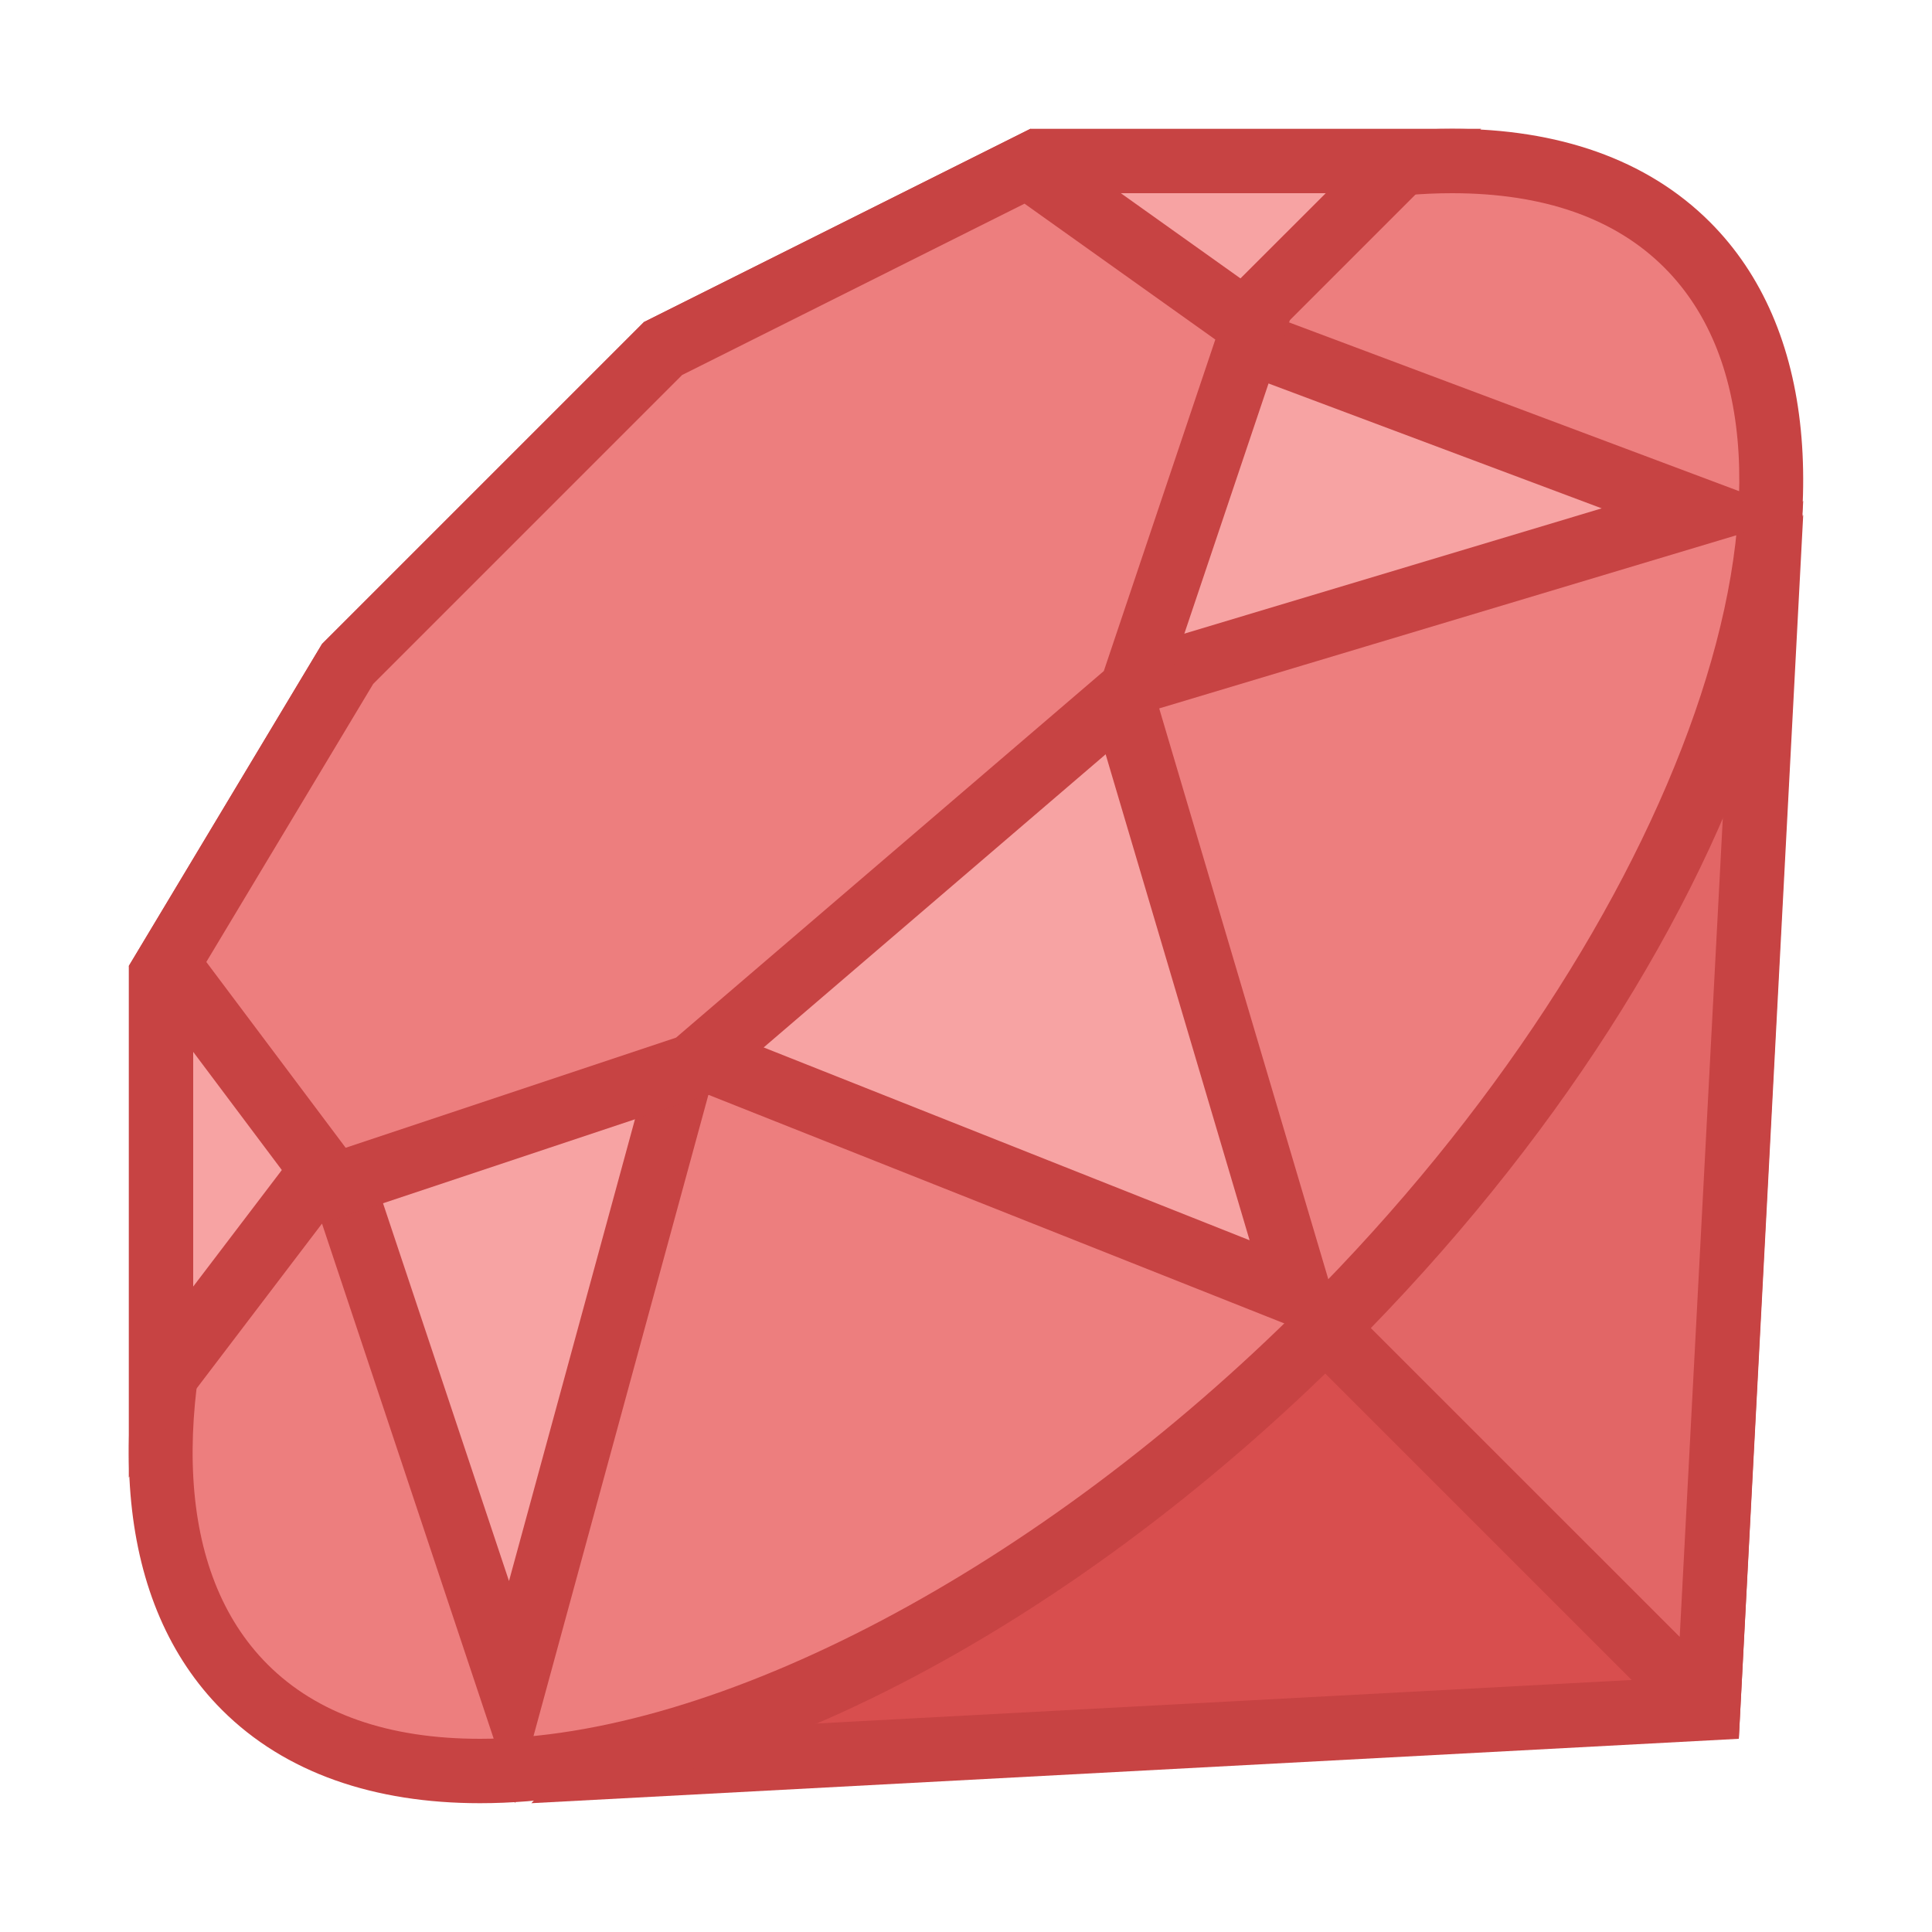
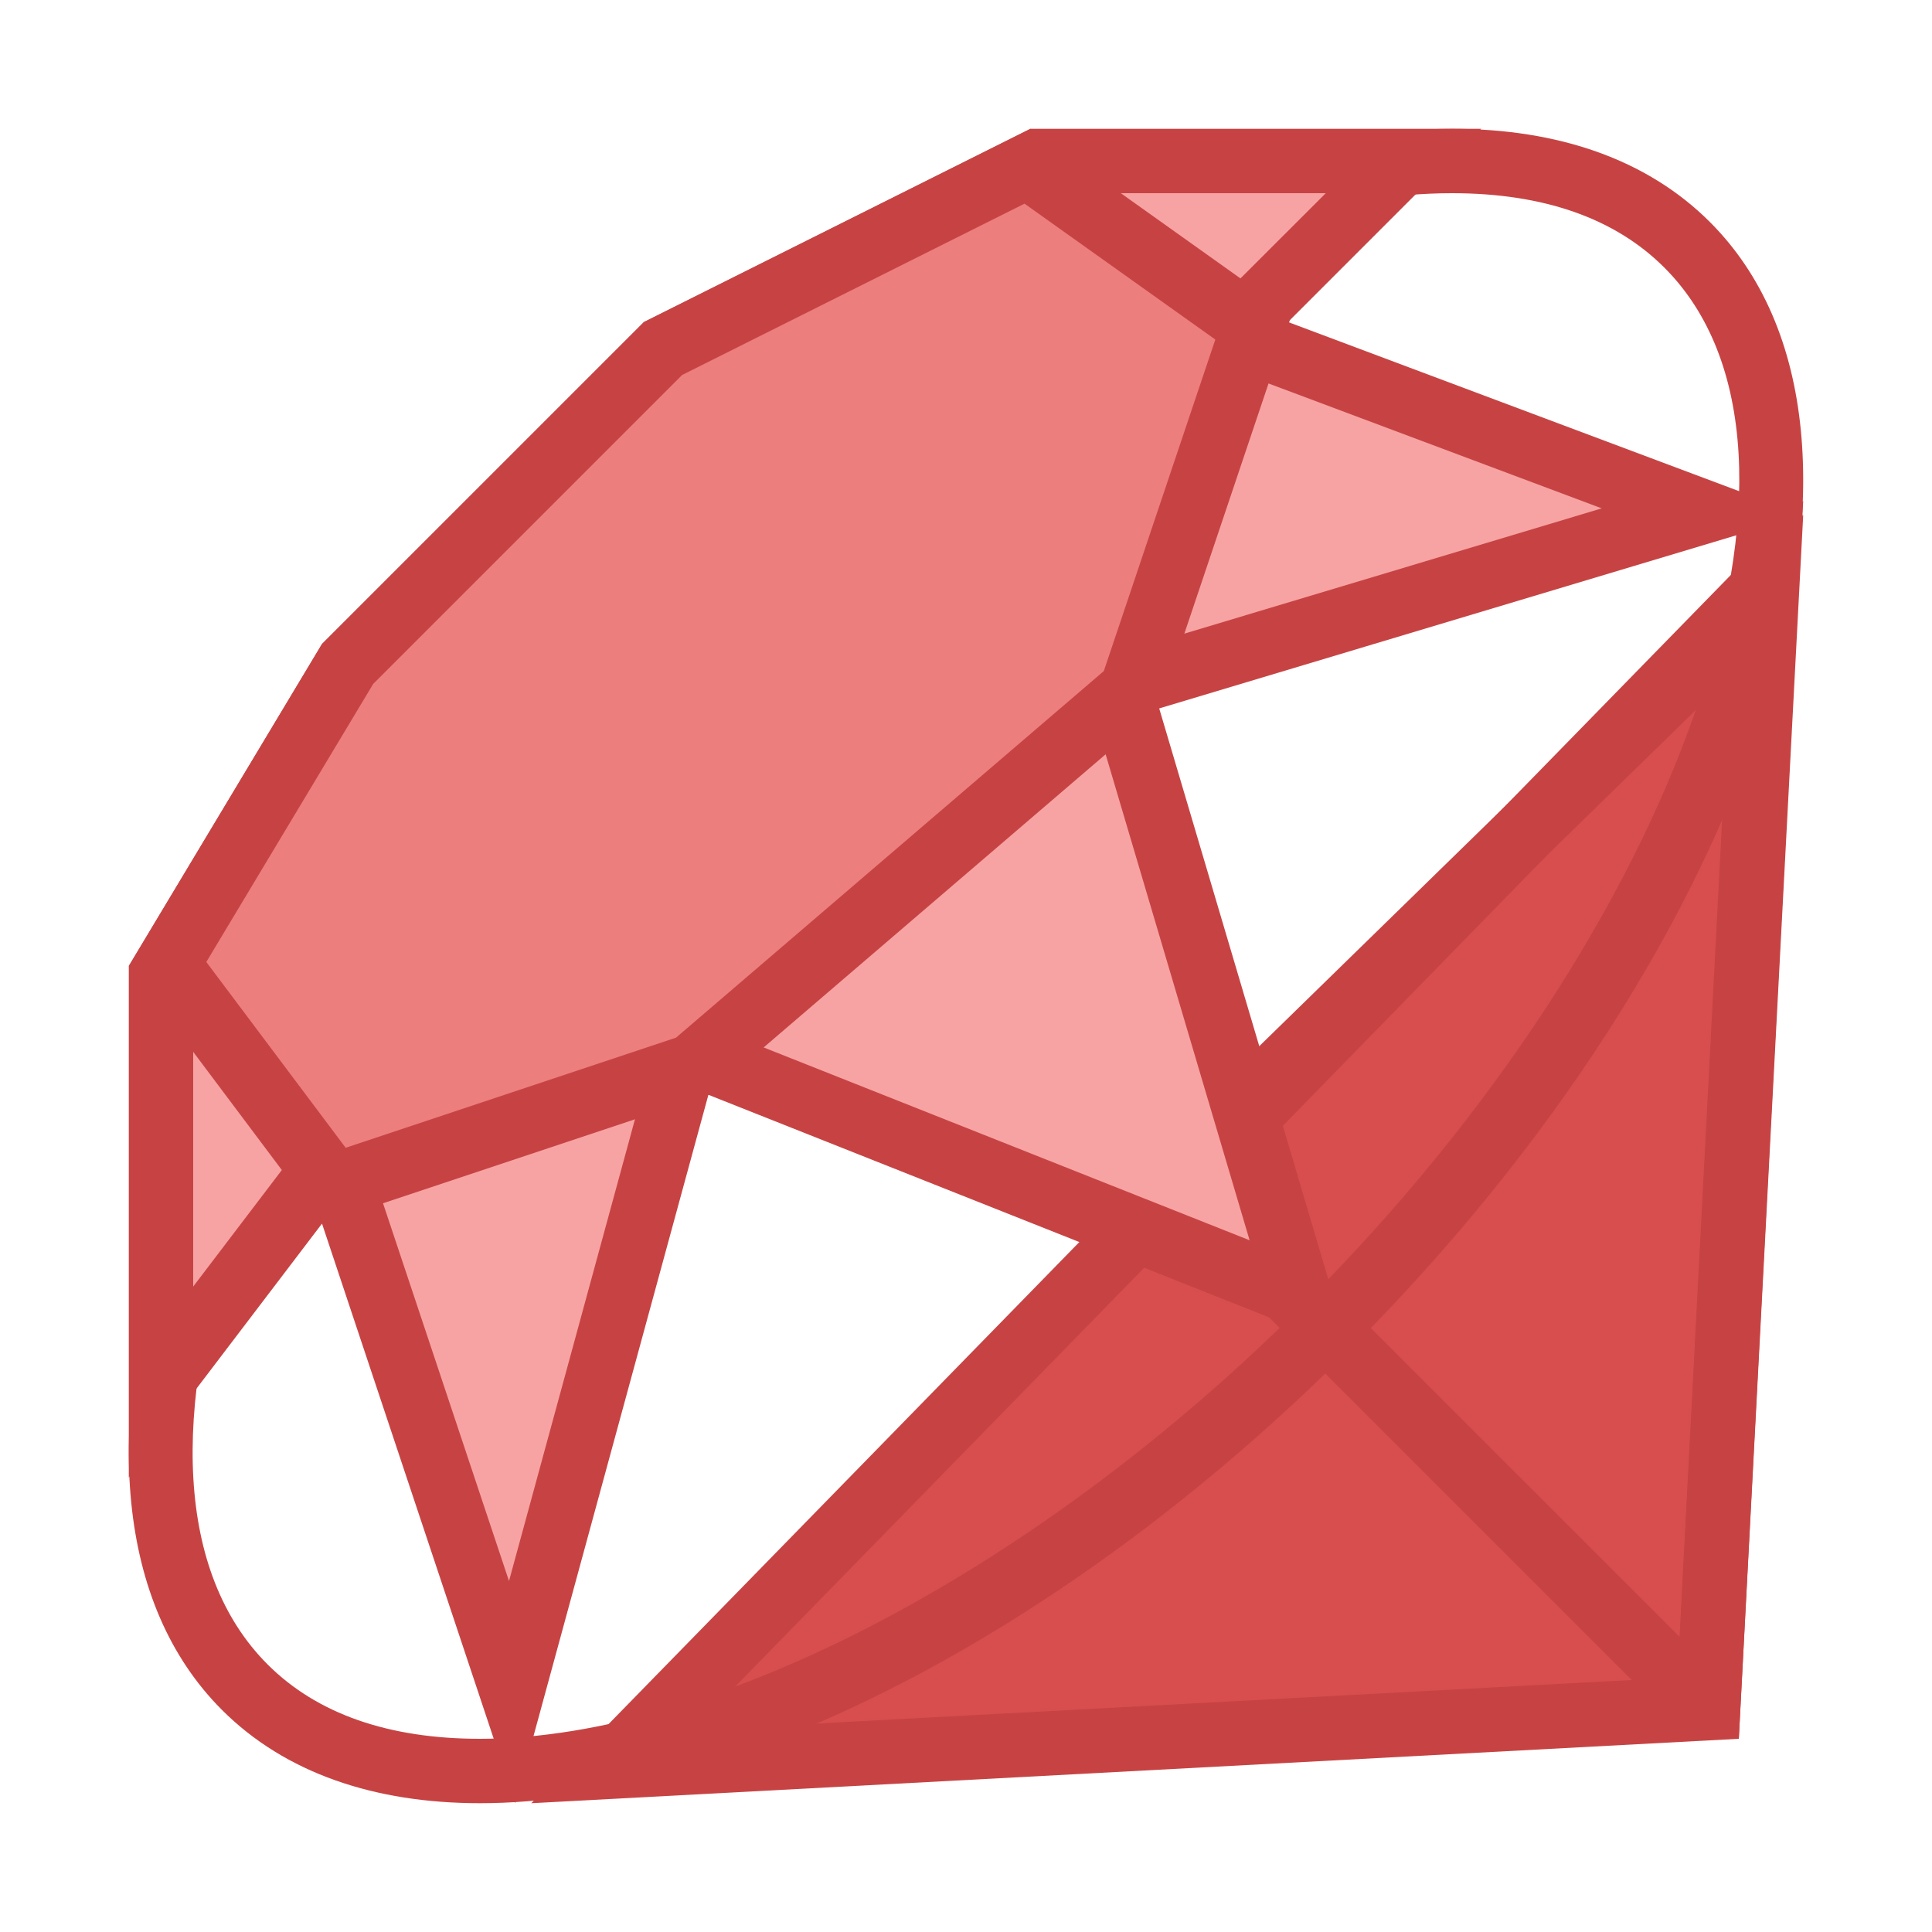
<svg xmlns="http://www.w3.org/2000/svg" width="24" height="24" viewBox="0 0 24 24" fill="none">
  <path d="M21.946 7.26L21.219 21.22L7.602 21.946L21.946 7.26Z" fill="#D84E4E" />
  <path d="M21.491 8.297L20.838 20.839L8.605 21.492L21.491 8.297ZM22.4 6.222L6.6 22.4L21.6 21.6L22.4 6.222Z" fill="#C74343" />
-   <path d="M21.166 21.2L14.569 14.603L21.947 7.401L21.22 21.2H21.166Z" fill="#E26666" />
+   <path d="M21.166 21.2L14.569 14.603L21.22 21.2H21.166Z" fill="#E26666" />
  <path d="M21.494 8.403L20.866 20.334L15.138 14.607L21.494 8.403ZM22.4 6.4L14 14.6L21 21.6H21.6L22.4 6.4Z" fill="#C74343" />
-   <path d="M5.962 22C4.714 22 3.732 21.65 3.042 20.959C0.57 18.487 2.578 12.458 7.518 7.518C10.921 4.114 14.952 2 18.038 2C19.286 2 20.268 2.35 20.958 3.041C23.43 5.513 21.422 11.542 16.482 16.482C13.079 19.886 9.048 22 5.962 22Z" fill="#ED7E7E" />
  <path d="M18.038 2.4C19.175 2.4 20.062 2.711 20.675 3.324C22.951 5.6 20.902 11.497 16.198 16.199C12.919 19.48 8.9 21.6 5.962 21.6C4.825 21.6 3.937 21.289 3.324 20.676C1.048 18.399 3.098 12.503 7.801 7.801C11.081 4.52 15.1 2.4 18.038 2.4ZM18.038 1.6C14.969 1.6 10.814 3.655 7.235 7.234C2.131 12.338 0.127 18.61 2.758 21.242C3.544 22.027 4.654 22.4 5.962 22.4C9.031 22.4 13.186 20.345 16.765 16.766C21.869 11.662 23.873 5.391 21.242 2.759C20.456 1.973 19.346 1.6 18.038 1.6Z" fill="#C74343" />
  <path d="M4.14 14.355L2 17.169V12.111L4.318 8.248L8.237 4.329L12.894 2H17.434L15.278 4.156L21.149 6.358L13.903 8.531L16.141 16.083L8.532 13.063L6.362 21.02L4.14 14.355Z" fill="#F7A3A3" />
  <path d="M16.469 2.4L15.434 3.434L14.556 4.313L15.719 4.749L19.897 6.315L14.17 8.034L13.406 8.262L13.633 9.027L15.523 15.407L9.094 12.856L8.263 12.527L8.028 13.39L6.323 19.64L4.758 14.947L4.28 13.511L3.363 14.716L2.4 15.982V12.222L4.635 8.496L8.474 4.658L12.989 2.4H16.469ZM18.4 1.6H12.8L8 4L4 8L1.6 12V18.355L4 15.2L6.4 22.4L8.8 13.6L16.758 16.759L14.4 8.8L22.4 6.4L16 4L18.4 1.6Z" fill="#C74343" />
  <path d="M2.082 11.976L4.318 8.248L8.237 4.329L12.764 2.066L15.57 4.065L14.056 8.568L8.599 13.246L4.147 14.73L2.082 11.976Z" fill="#ED7E7E" />
  <path d="M12.727 2.53L15.097 4.218L13.712 8.336L8.398 12.89L4.294 14.258L2.563 11.95L4.636 8.496L8.474 4.658L12.727 2.53ZM12.8 1.6L8 4L4 8L1.6 12L4 15.2L8.8 13.6L14.4 8.8L16.045 3.911L12.8 1.6Z" fill="#C74343" />
</svg>